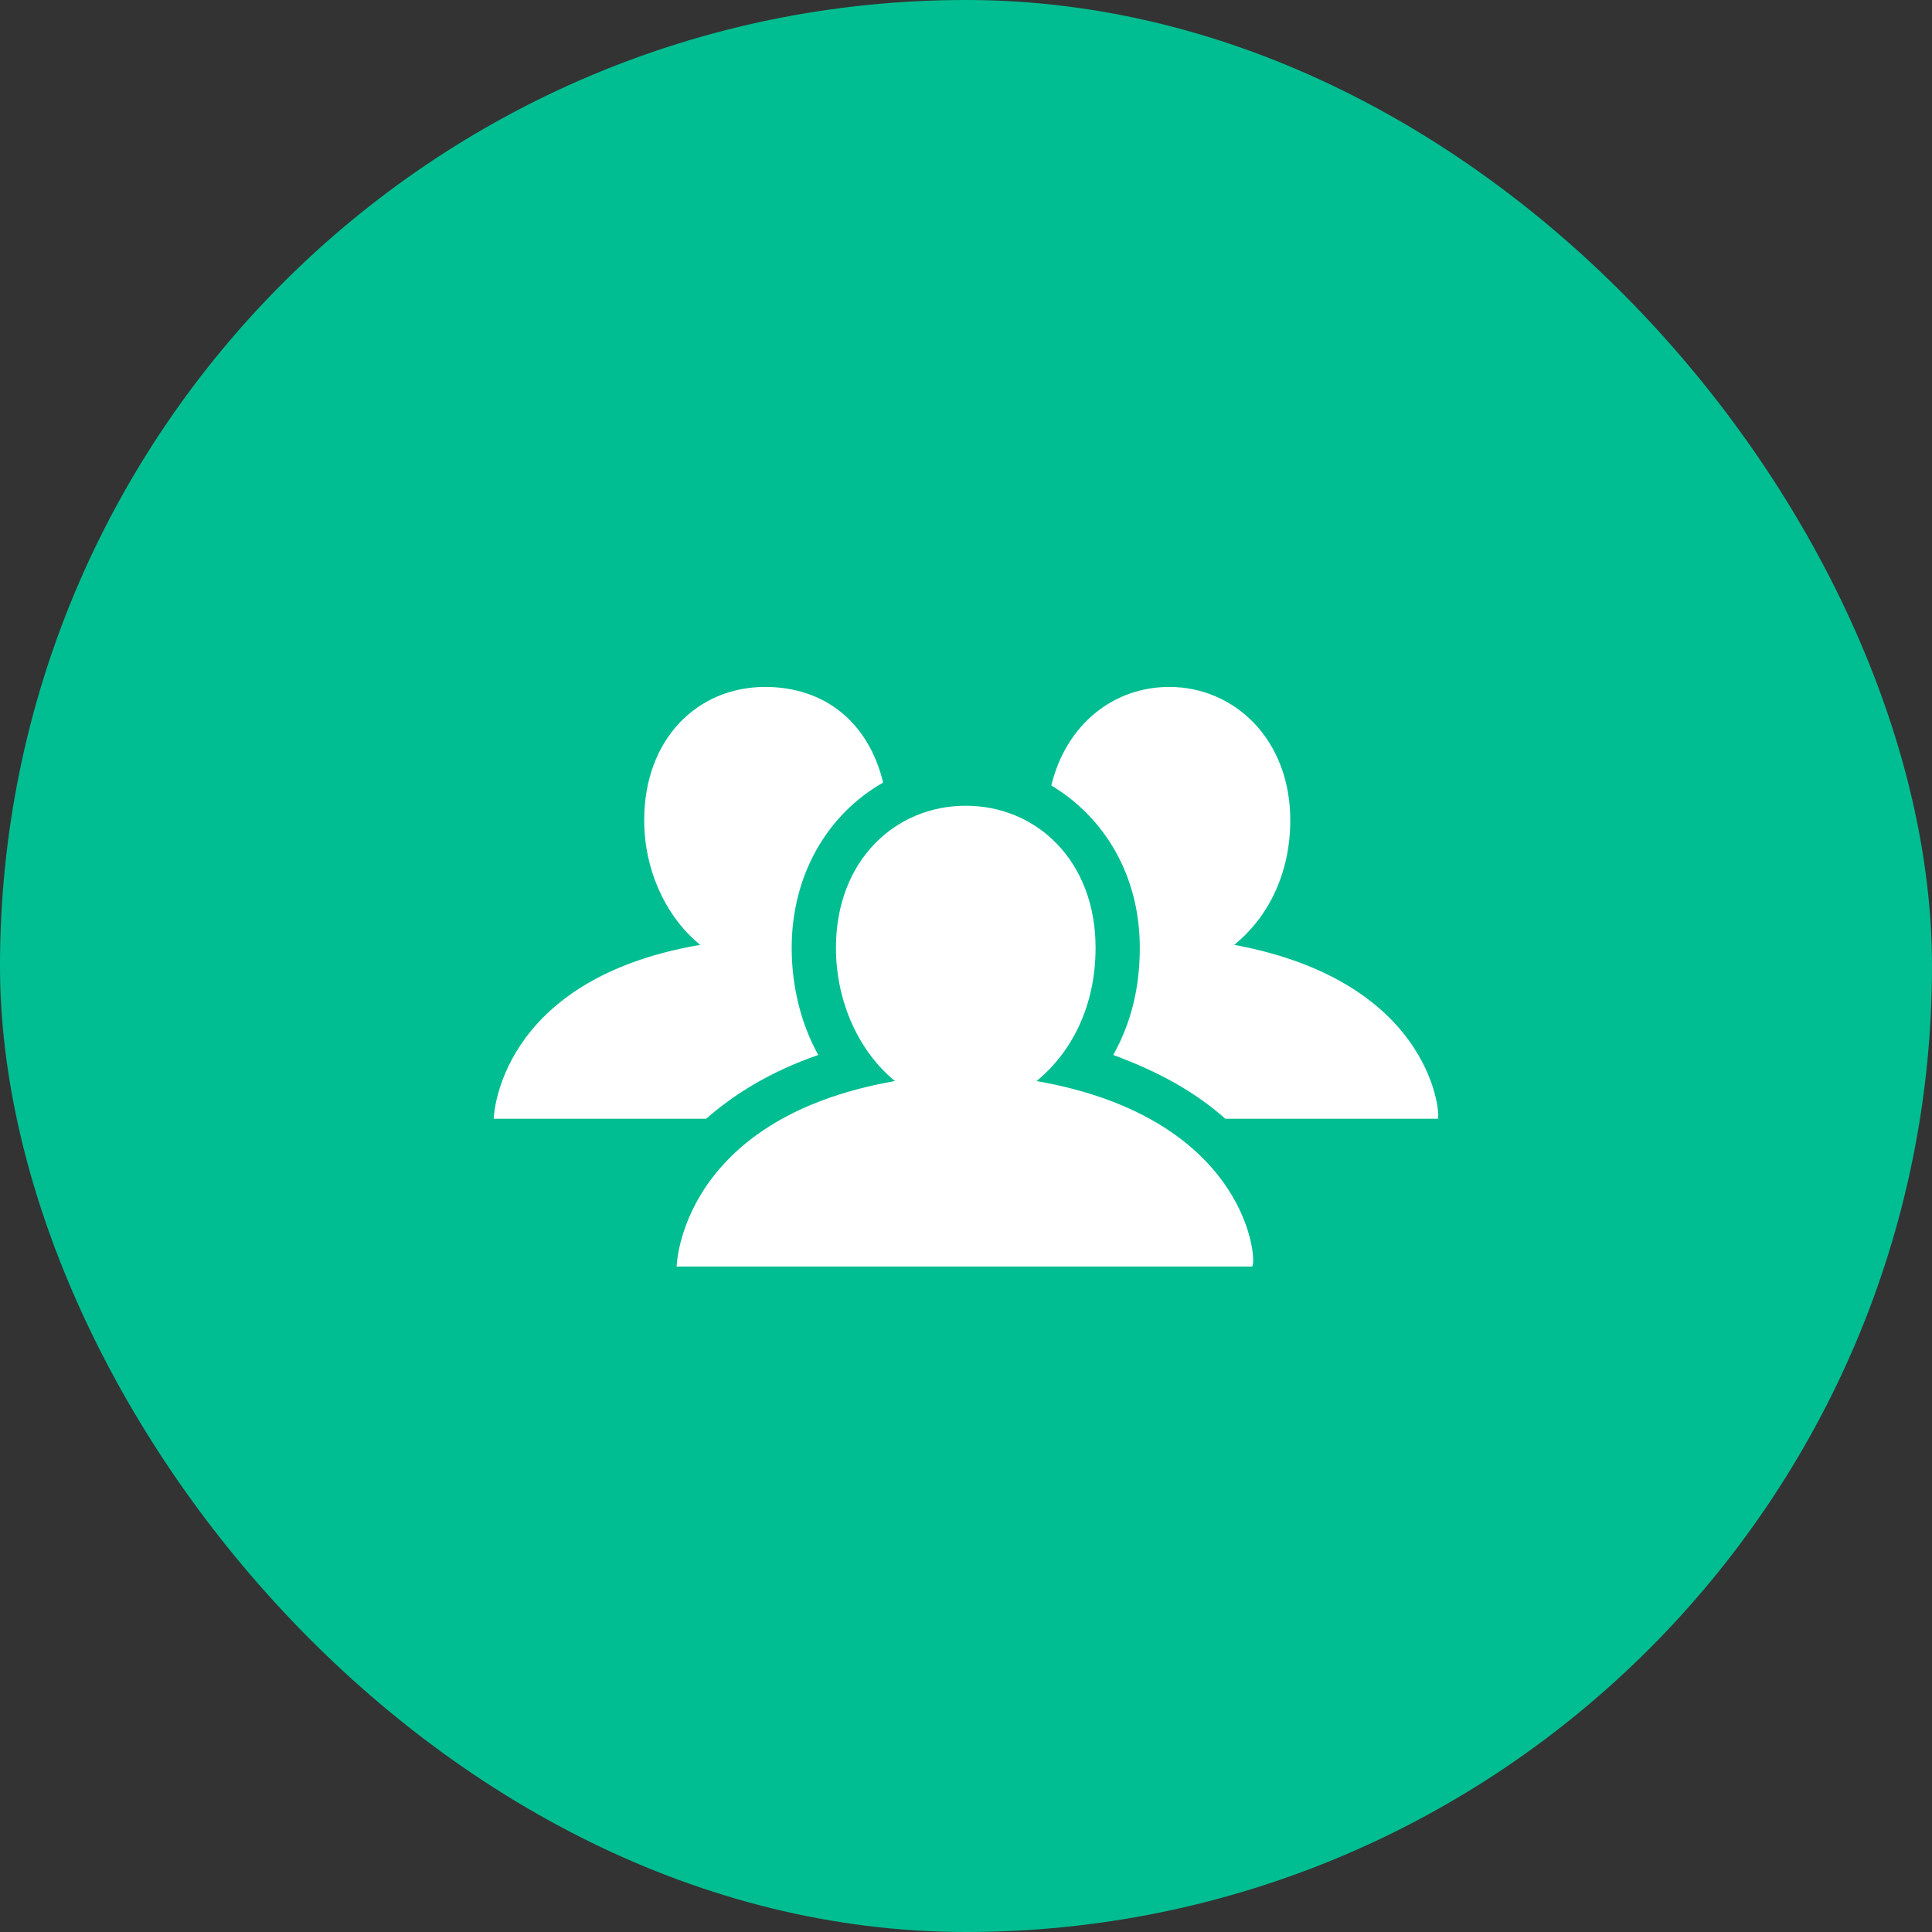
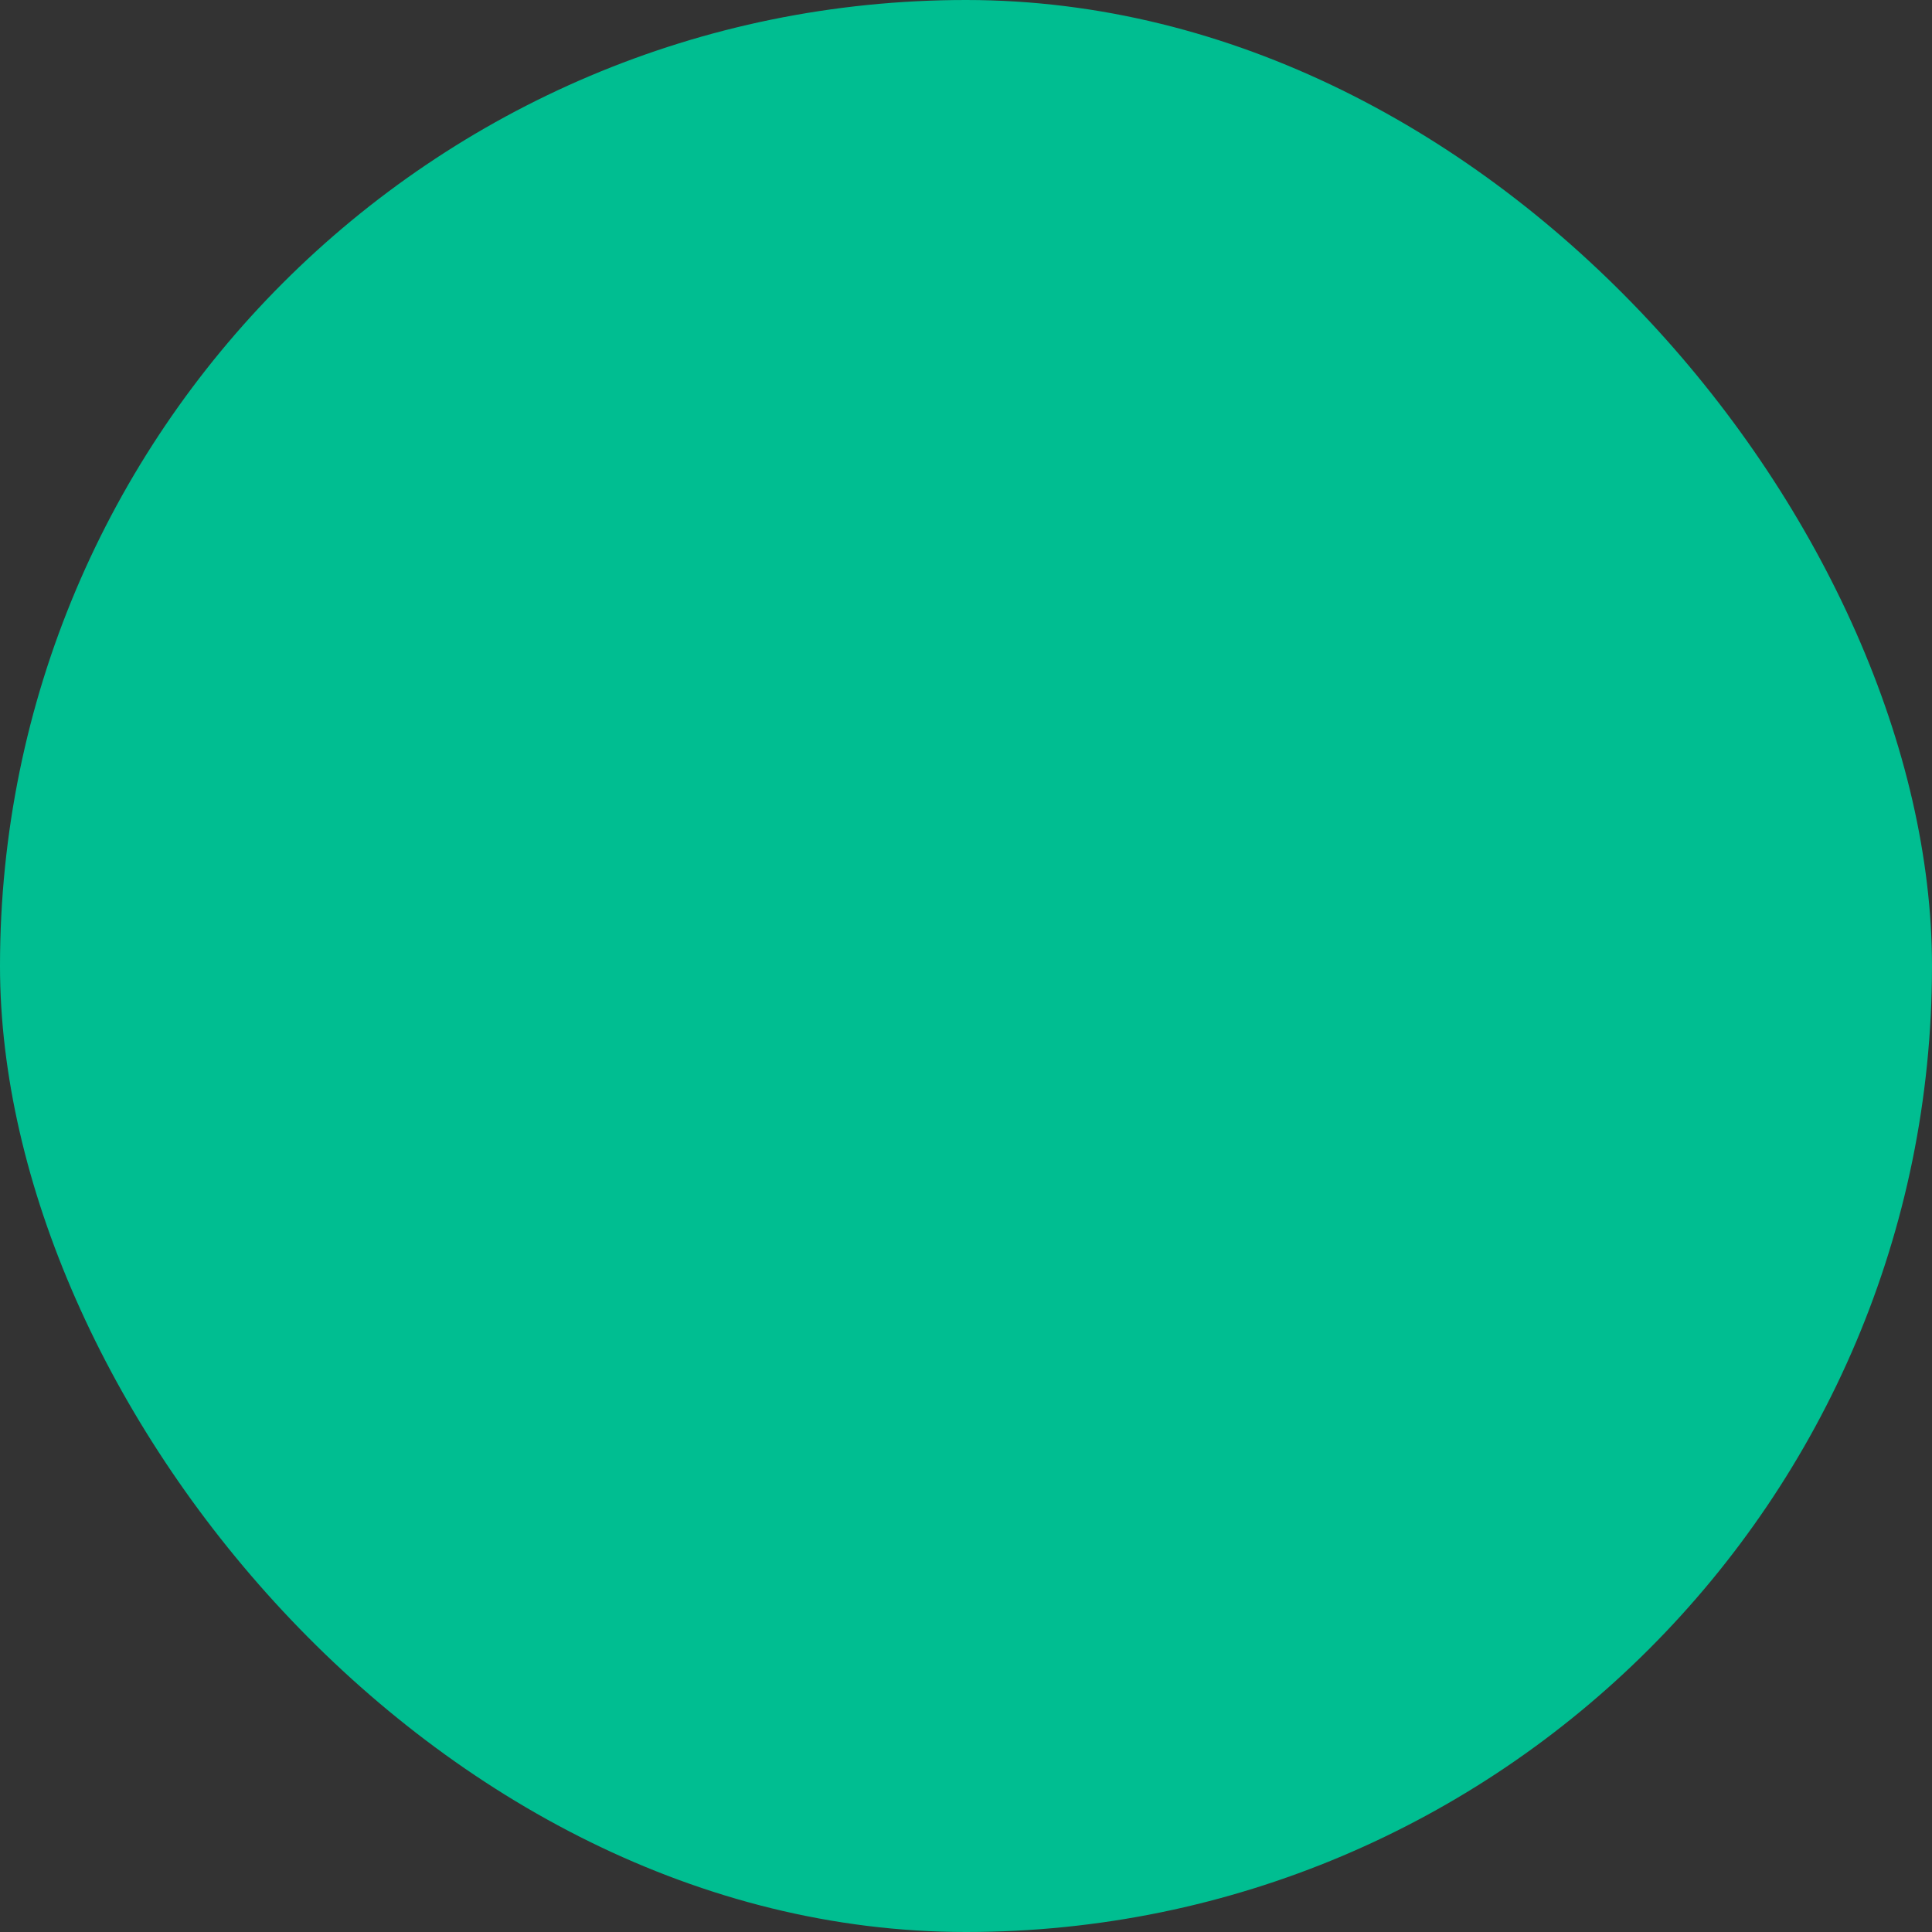
<svg xmlns="http://www.w3.org/2000/svg" width="90px" height="90px" viewBox="0 0 90 90" version="1.1">
  <rect x="0" y="0" width="90" height="90" fill="#333333" stroke="none" />
  <title>Community</title>
  <g id="🛒-Stores" stroke="none" stroke-width="1" fill="none" fill-rule="evenodd">
    <g id="Community">
      <rect id="Rectangle" fill="#00BE91" x="0" y="0" width="90" height="90" rx="45" />
      <g id="Icons/Pots/Pots" transform="translate(23, 23)" fill="#FFFFFF">
-         <path d="M34.494,21.015 C36.006,19.8 37.106,17.775 37.106,15.21 C37.105,11.43 34.494,9 31.471,9 C28.86,9 26.661,10.755 25.974,13.59 C28.447,15.075 30.096,17.775 30.096,21.15 C30.096,23.04 29.684,24.66 28.86,26.145 C31.058,26.955 32.708,27.9 34.081,29.115 L43.976,29.115 C44.114,29.25 43.976,22.77 34.494,21.015 M15.117,26.145 C14.292,24.66 13.88,22.905 13.88,21.15 C13.88,17.775 15.529,14.94 18.14,13.455 C17.453,10.62 15.392,9 12.643,9 C9.482,9 7.009,11.43 7.009,15.21 C7.009,17.64 8.108,19.8 9.62,21.015 C0.138,22.635 0,29.115 0,29.115 L9.895,29.115 C11.132,28.035 12.78,26.955 15.117,26.145 M25.287,27.36 C26.936,26.01 28.036,23.85 28.036,21.15 C28.036,17.1 25.287,14.535 21.989,14.535 C18.69,14.535 15.942,17.1 15.942,21.15 C15.942,23.715 17.042,26.01 18.69,27.36 C8.658,29.115 8.521,36 8.521,36 L35.319,36 C35.594,36 35.319,29.115 25.287,27.36" id="Shape" />
-       </g>
+         </g>
    </g>
  </g>
</svg>